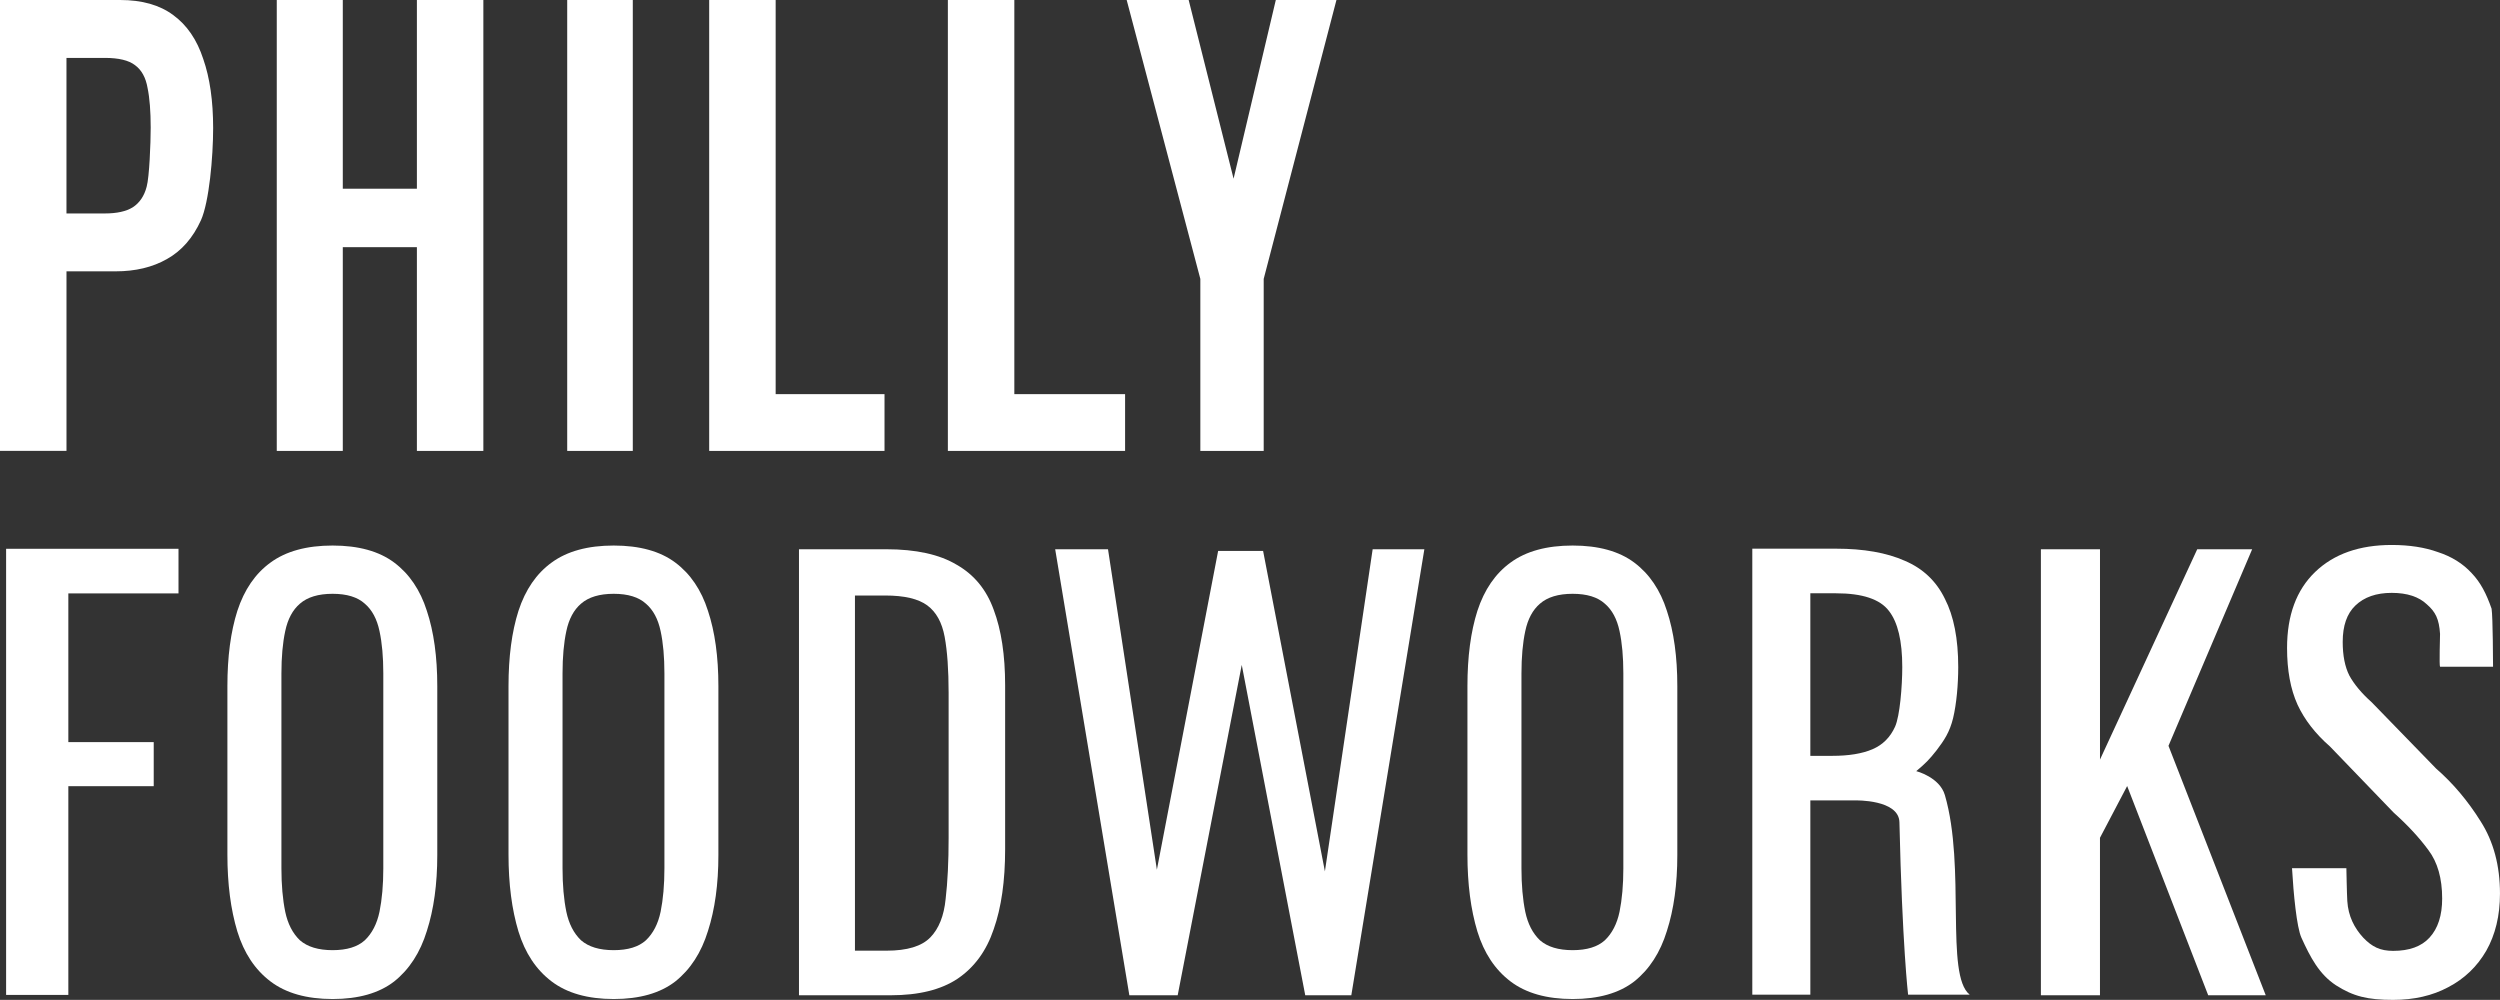
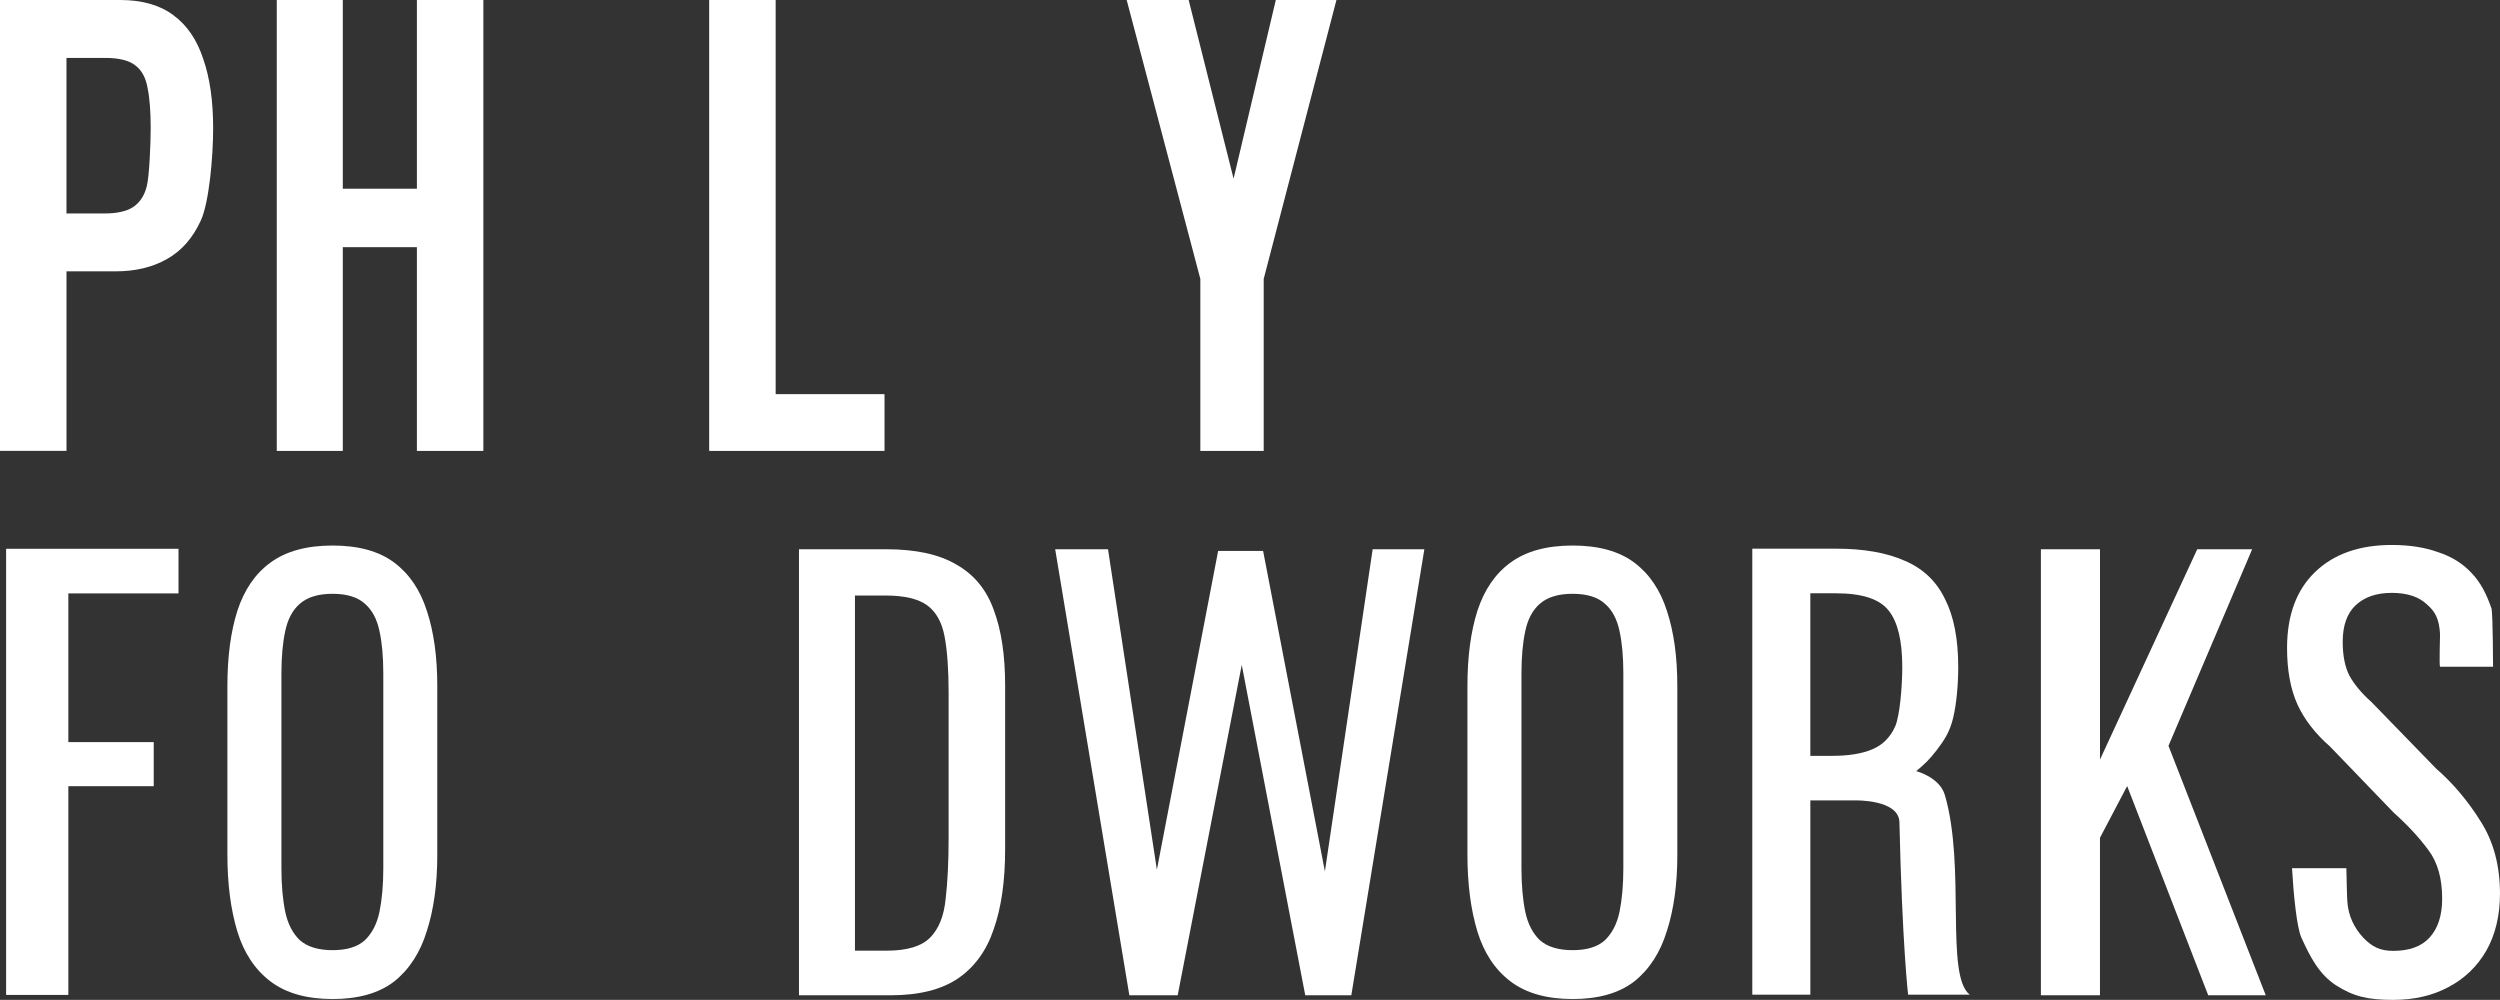
<svg xmlns="http://www.w3.org/2000/svg" id="Layer_1" data-name="Layer 1" viewBox="0 0 1132.91 453.11">
  <rect x="0" y="0" width="1132.91" height="453.11" fill="#333333" stroke="none" />
  <defs>
    <style>
      .cls-1 {
        fill: #fff;
        stroke-width: 0px;
      }
    </style>
  </defs>
  <path class="cls-1" d="m543.95,204.34v-77.95L510.57,0h28.09l20.35,80.98L578.15,0h27.48l-32.97,126.39v77.95h-28.7Z" />
-   <path class="cls-1" d="m429.54,204.34V0h30.12v178.61h50.19v25.73h-80.31Z" />
  <path class="cls-1" d="m321.38,204.34V0h30.12v178.61h49.33v25.73h-79.46Z" />
-   <path class="cls-1" d="m257.04,204.34V0h29.72v204.34h-29.72Z" />
  <path class="cls-1" d="m125.42,204.34V0h29.92v85.52h33.58V0h30.12v204.34h-30.12v-92.33h-33.58v92.33h-29.92Z" />
  <path class="cls-1" d="m0,204.34V0h54.45c9.91,0,17.91,2.27,24.02,6.81,6.24,4.54,10.79,11.18,13.64,19.93,2.99,8.58,4.48,19,4.48,31.28,0,13.29-1.83,33.49-5.5,41.73-3.66,8.07-8.82,13.96-15.47,17.66-6.51,3.7-14.25,5.55-23.2,5.55h-22.29v81.37H0Zm30.12-107.61h17.41c5.43,0,9.63-.93,12.62-2.78,3.12-2.02,5.22-5.13,6.31-9.33,1.22-4.37,1.83-19.62,1.83-26.85s-.47-13.37-1.42-17.91c-.81-4.71-2.71-8.16-5.7-10.34-2.85-2.19-7.4-3.28-13.64-3.28h-17.41v70.49Z" />
  <path class="cls-1" d="m362.07,451.02v-202.12h39.52c13.47,0,24.1,2.33,31.89,6.99,7.93,4.49,13.55,11.31,16.84,20.46,3.44,9.15,5.17,20.54,5.17,34.18v74.36c0,14.31-1.72,26.37-5.17,36.18-3.29,9.81-8.76,17.3-16.39,22.46-7.49,4.99-17.59,7.49-30.31,7.49h-41.54Zm25.37-20.21h14.37c9.28,0,15.87-2,19.76-5.99,3.89-3.99,6.21-9.81,6.96-17.47.9-7.65,1.35-16.88,1.35-27.7v-65.63c0-10.48-.6-18.96-1.8-25.45-1.2-6.49-3.82-11.23-7.86-14.22-4.04-2.99-10.4-4.49-19.09-4.49h-13.7v160.94Z" />
  <path class="cls-1" d="m150.72,452.72c-11.74,0-21.11-2.65-28.13-7.96-7.01-5.31-12.02-12.85-15.03-22.64-3.01-9.95-4.51-21.56-4.51-34.83v-76.38c0-13.27,1.5-24.63,4.51-34.09,3.15-9.62,8.16-16.92,15.03-21.89,7.01-5.14,16.39-7.71,28.13-7.71s21.04,2.57,27.91,7.71c6.87,5.14,11.81,12.44,14.81,21.89,3.15,9.46,4.72,20.82,4.72,34.09v76.63c0,13.1-1.57,24.55-4.72,34.33-3.01,9.79-7.94,17.42-14.81,22.89-6.87,5.31-16.17,7.96-27.91,7.96Zm0-22.14c6.44,0,11.31-1.49,14.6-4.48,3.29-3.15,5.51-7.46,6.66-12.94,1.14-5.64,1.72-12.19,1.72-19.66v-88.33c0-7.46-.57-13.85-1.72-19.16-1.15-5.47-3.36-9.62-6.66-12.44-3.29-2.99-8.16-4.48-14.6-4.48s-11.38,1.49-14.81,4.48c-3.29,2.82-5.51,6.97-6.66,12.44-1.14,5.31-1.72,11.69-1.72,19.16v88.33c0,7.46.57,14.02,1.72,19.66,1.15,5.47,3.36,9.79,6.66,12.94,3.44,2.99,8.37,4.48,14.81,4.48Z" />
-   <path class="cls-1" d="m278.11,452.72c-11.74,0-21.11-2.65-28.13-7.96-7.01-5.31-12.02-12.85-15.03-22.64-3.01-9.95-4.51-21.56-4.51-34.83v-76.38c0-13.27,1.5-24.63,4.51-34.09,3.15-9.62,8.16-16.92,15.03-21.89,7.01-5.14,16.39-7.71,28.13-7.71s21.04,2.57,27.91,7.71c6.87,5.14,11.81,12.44,14.81,21.89,3.15,9.46,4.72,20.82,4.72,34.09v76.63c0,13.1-1.57,24.55-4.72,34.33-3.01,9.79-7.94,17.42-14.81,22.89-6.87,5.31-16.17,7.96-27.91,7.96Zm0-22.14c6.44,0,11.31-1.49,14.6-4.48,3.29-3.15,5.51-7.46,6.66-12.94,1.14-5.64,1.72-12.19,1.72-19.66v-88.33c0-7.46-.57-13.85-1.72-19.16-1.15-5.47-3.36-9.62-6.66-12.44-3.29-2.99-8.16-4.48-14.6-4.48s-11.38,1.49-14.81,4.48c-3.29,2.82-5.51,6.97-6.66,12.44-1.14,5.31-1.72,11.69-1.72,19.16v88.33c0,7.46.57,14.02,1.72,19.66,1.15,5.47,3.36,9.79,6.66,12.94,3.44,2.99,8.37,4.48,14.81,4.48Z" />
  <path class="cls-1" d="m2.77,450.86v-202.17h78.12v20.22H30.97v67.39h38.69v19.97H30.97v94.59H2.77Z" />
  <path class="cls-1" d="m1084.49,453.11c-11.64,0-18.05-1.6-25.88-6.59-7.65-4.99-11.7-12.79-15.7-21.61-2.13-4.71-3.58-19.82-4.25-31.46h24.63s.22,11.56.42,14.86c.43,6.91,3.23,12.28,7.22,16.6,3.99,4.16,7.64,5.99,13.56,5.99,7.33,0,12.81-2,16.47-5.99,3.83-4.16,5.74-10.07,5.74-17.72,0-9.15-2.08-16.47-6.24-21.96-4.15-5.66-9.4-11.32-15.72-16.97l-28.85-29.95c-6.66-5.82-11.57-12.15-14.73-18.97-3.17-6.99-4.75-15.56-4.75-25.71,0-14.81,4.25-26.29,12.73-34.44,8.49-8.15,20.05-12.23,34.69-12.23,7.99,0,14.98,1.08,20.97,3.24,6.16,2,11.24,5.16,15.23,9.48,4.16,4.33,6.73,9.49,9.06,16.14.6,3.49.67,25.48.67,26.33h-24.02c-.42-.42,0-14.01,0-14.86-.42-6.79-2.1-10.05-5.93-13.38-3.66-3.49-8.98-5.24-15.97-5.24s-12.48,1.91-16.47,5.74c-3.83,3.66-5.74,9.15-5.74,16.47,0,6.16.99,11.23,2.99,15.22,2.17,3.99,5.58,8.07,10.23,12.23l29.1,29.95c7.65,6.66,14.39,14.64,20.21,23.96,5.83,9.15,8.74,20.05,8.74,32.7,0,9.98-2.08,18.64-6.24,25.96-4.15,7.15-9.89,12.65-17.22,16.47-7.15,3.83-15.47,5.74-24.96,5.74Z" />
  <path class="cls-1" d="m924.86,451.02v-202.12h26.78v95.32l44.07-95.32h24.89l-37.92,89.08,44.07,113.04h-26.07l-36.73-94.82-12.32,23.46v71.36h-26.78Z" />
  <path class="cls-1" d="m794.08,450.76v-202.12h37.93c12.57,0,22.96,1.83,31.18,5.49,8.22,3.49,14.28,9.23,18.16,17.22,4.03,7.82,6.05,18.13,6.05,30.94,0,7.82-.77,16.67-2.33,23.16-1.55,6.32-4.03,10.03-7.45,14.52-3.41,4.33-4.99,5.91-9.25,9.48,0,0,10.58,2.68,12.98,10.86,9.54,32.7,0,81.53,11.24,90.44h-27.91s-2.66-22.5-3.93-78.13c-.24-10.41-19.96-9.9-19.96-9.9h-20.41v88.03h-26.3Zm26.3-108.24h10.01c7.45,0,13.5-1,18.15-2.99,4.65-2,8.07-5.41,10.24-10.23,2.17-4.82,3.26-18.36,3.26-27.01,0-11.81-2.01-20.29-6.05-25.45-4.04-5.32-12.03-7.98-23.97-7.98h-11.64v73.67Z" />
  <path class="cls-1" d="m712.66,452.72c-11.74,0-21.11-2.65-28.13-7.96-7.01-5.31-12.02-12.85-15.03-22.64-3.01-9.95-4.51-21.56-4.51-34.83v-76.38c0-13.27,1.5-24.63,4.51-34.09,3.15-9.62,8.16-16.92,15.03-21.89,7.01-5.14,16.39-7.71,28.13-7.71s21.04,2.57,27.91,7.71c6.87,5.14,11.81,12.44,14.81,21.89,3.15,9.46,4.72,20.82,4.72,34.09v76.63c0,13.1-1.57,24.55-4.72,34.33-3.01,9.79-7.94,17.42-14.81,22.89-6.87,5.31-16.17,7.96-27.91,7.96Zm0-22.14c6.44,0,11.31-1.49,14.6-4.48,3.29-3.15,5.51-7.46,6.66-12.94,1.14-5.64,1.72-12.19,1.72-19.66v-88.33c0-7.46-.57-13.85-1.72-19.16-1.15-5.47-3.36-9.62-6.66-12.44-3.29-2.99-8.16-4.48-14.6-4.48s-11.38,1.49-14.81,4.48c-3.29,2.82-5.51,6.97-6.66,12.44-1.14,5.31-1.72,11.69-1.72,19.16v88.33c0,7.46.57,14.02,1.72,19.66,1.15,5.47,3.36,9.79,6.66,12.94,3.44,2.99,8.37,4.48,14.81,4.48Z" />
  <path class="cls-1" d="m511.78,451.02l-33.61-202.12h23.94l22.15,145.22,27.76-144.47h20.37l28.01,145.22,21.64-145.97h23.43l-33.1,202.12h-20.88l-28.77-149.71-29.03,149.71h-21.9Z" />
</svg>